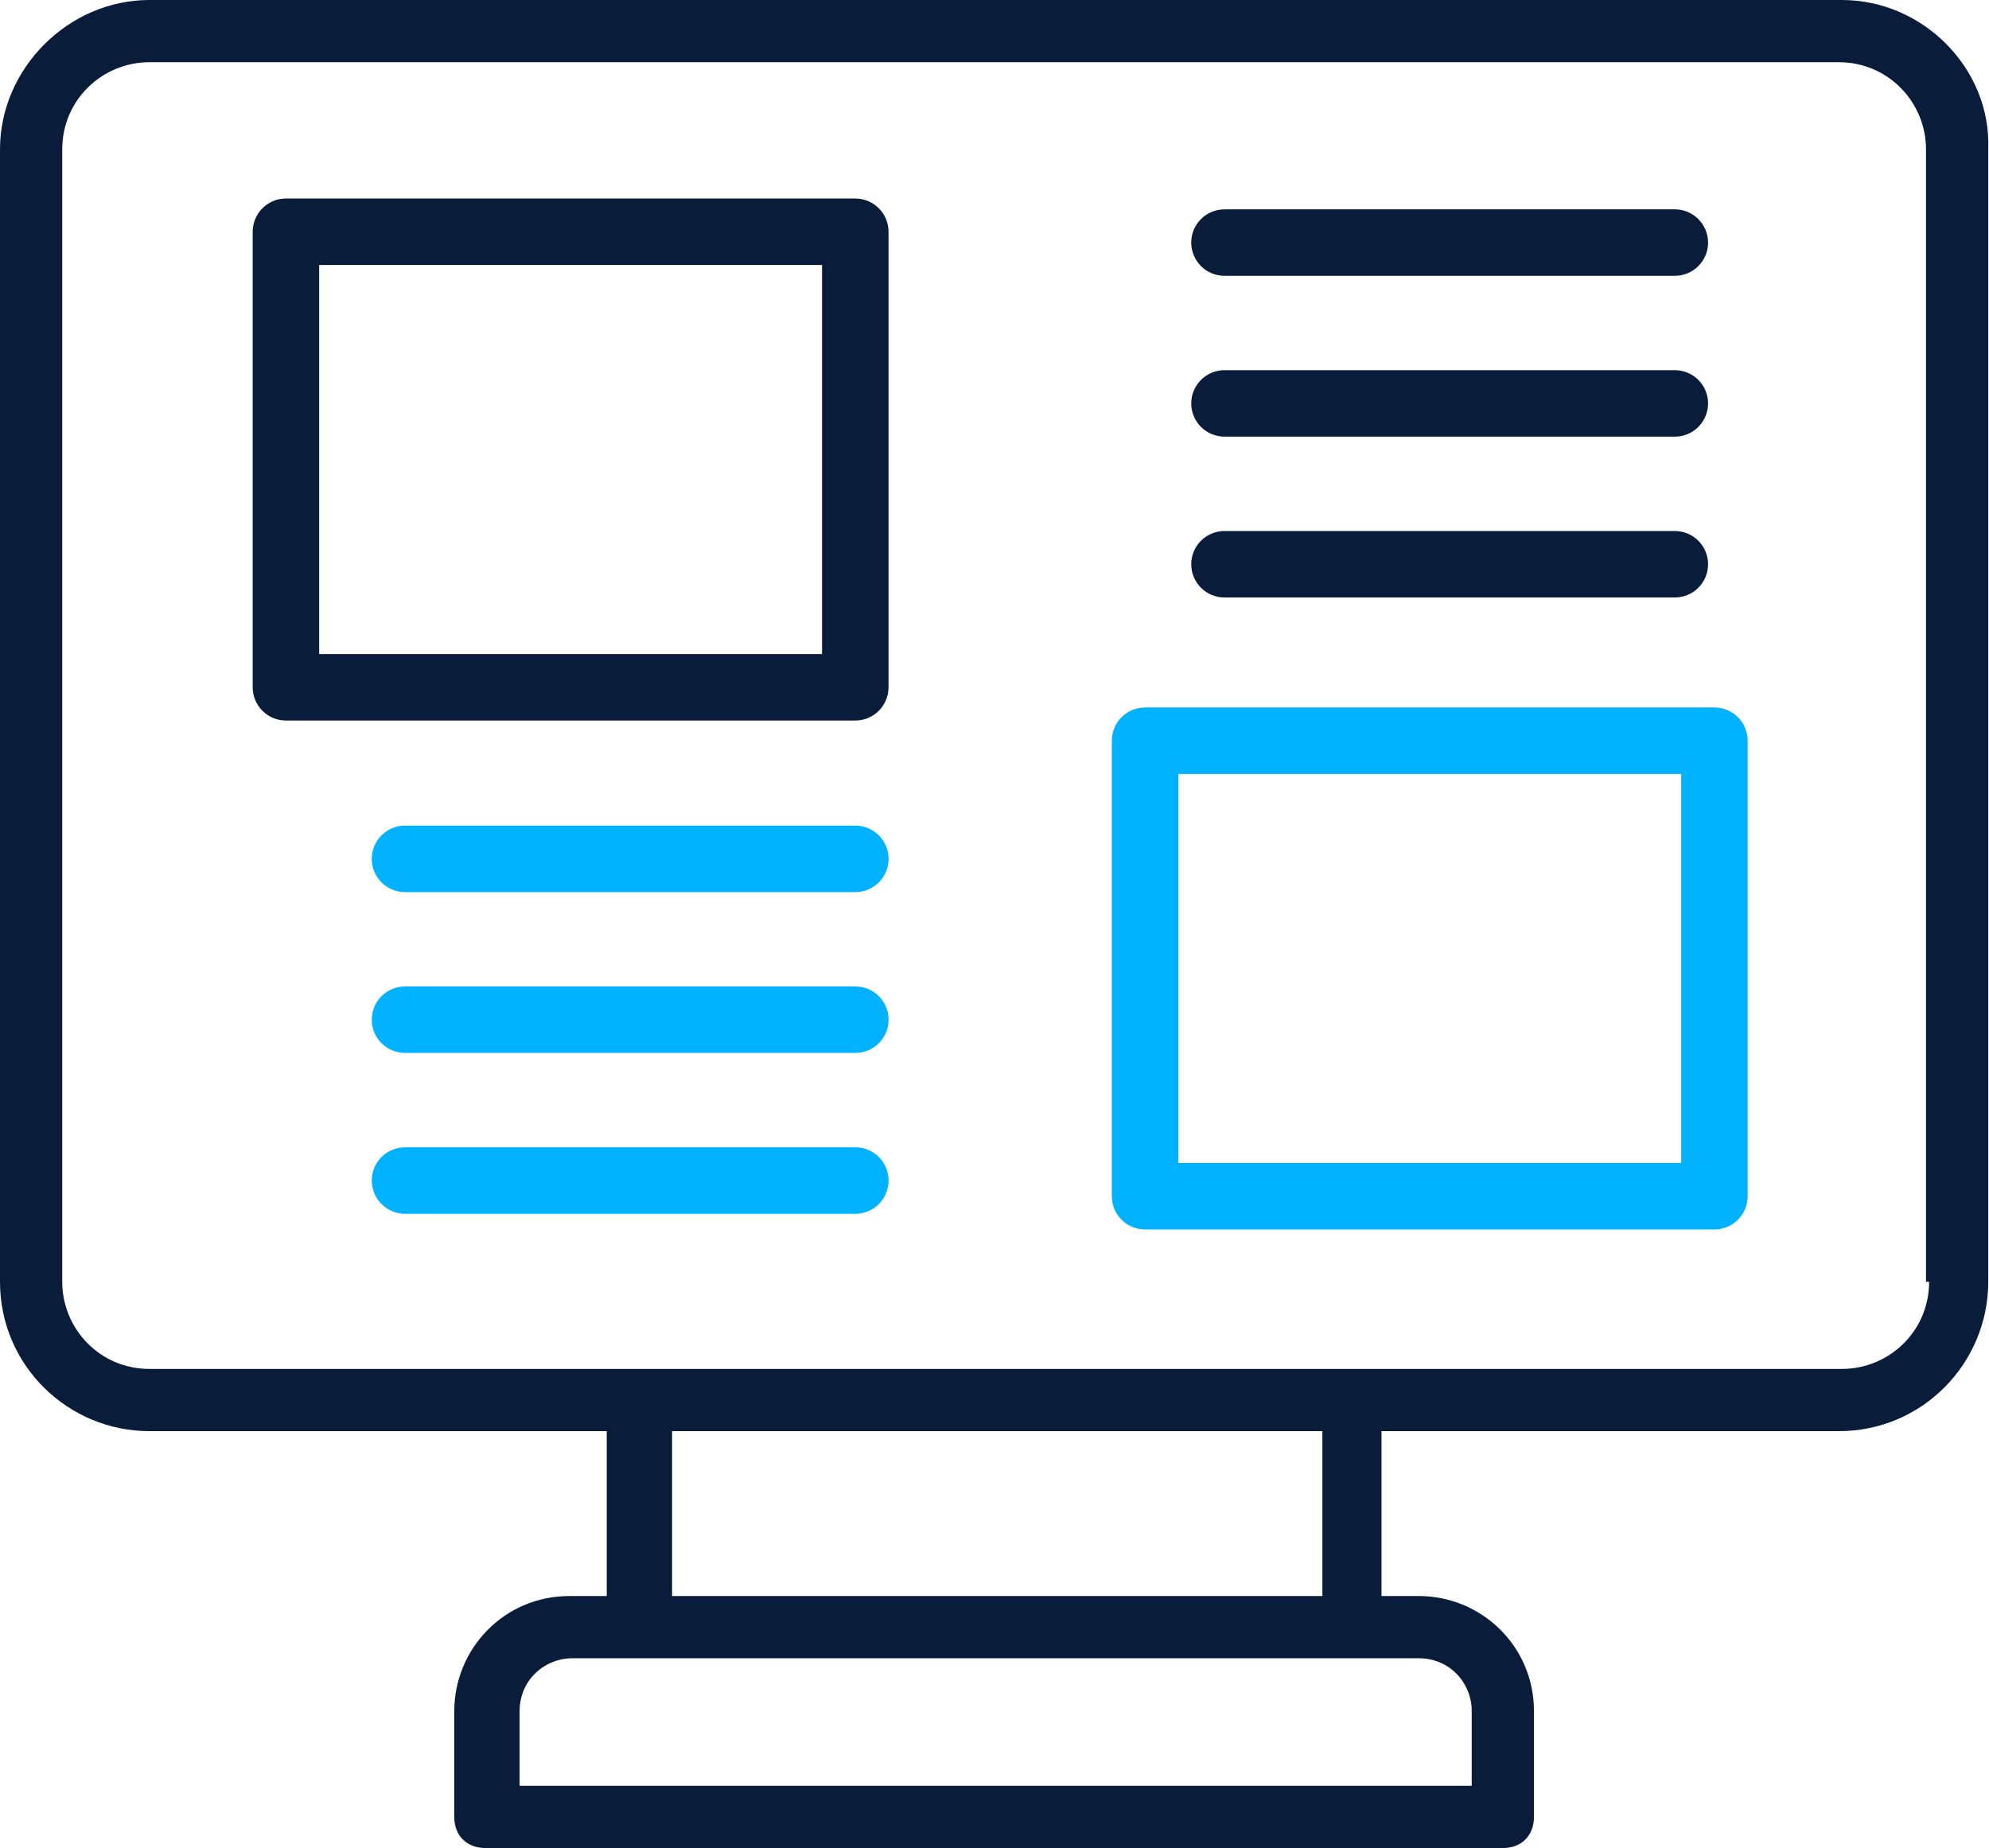
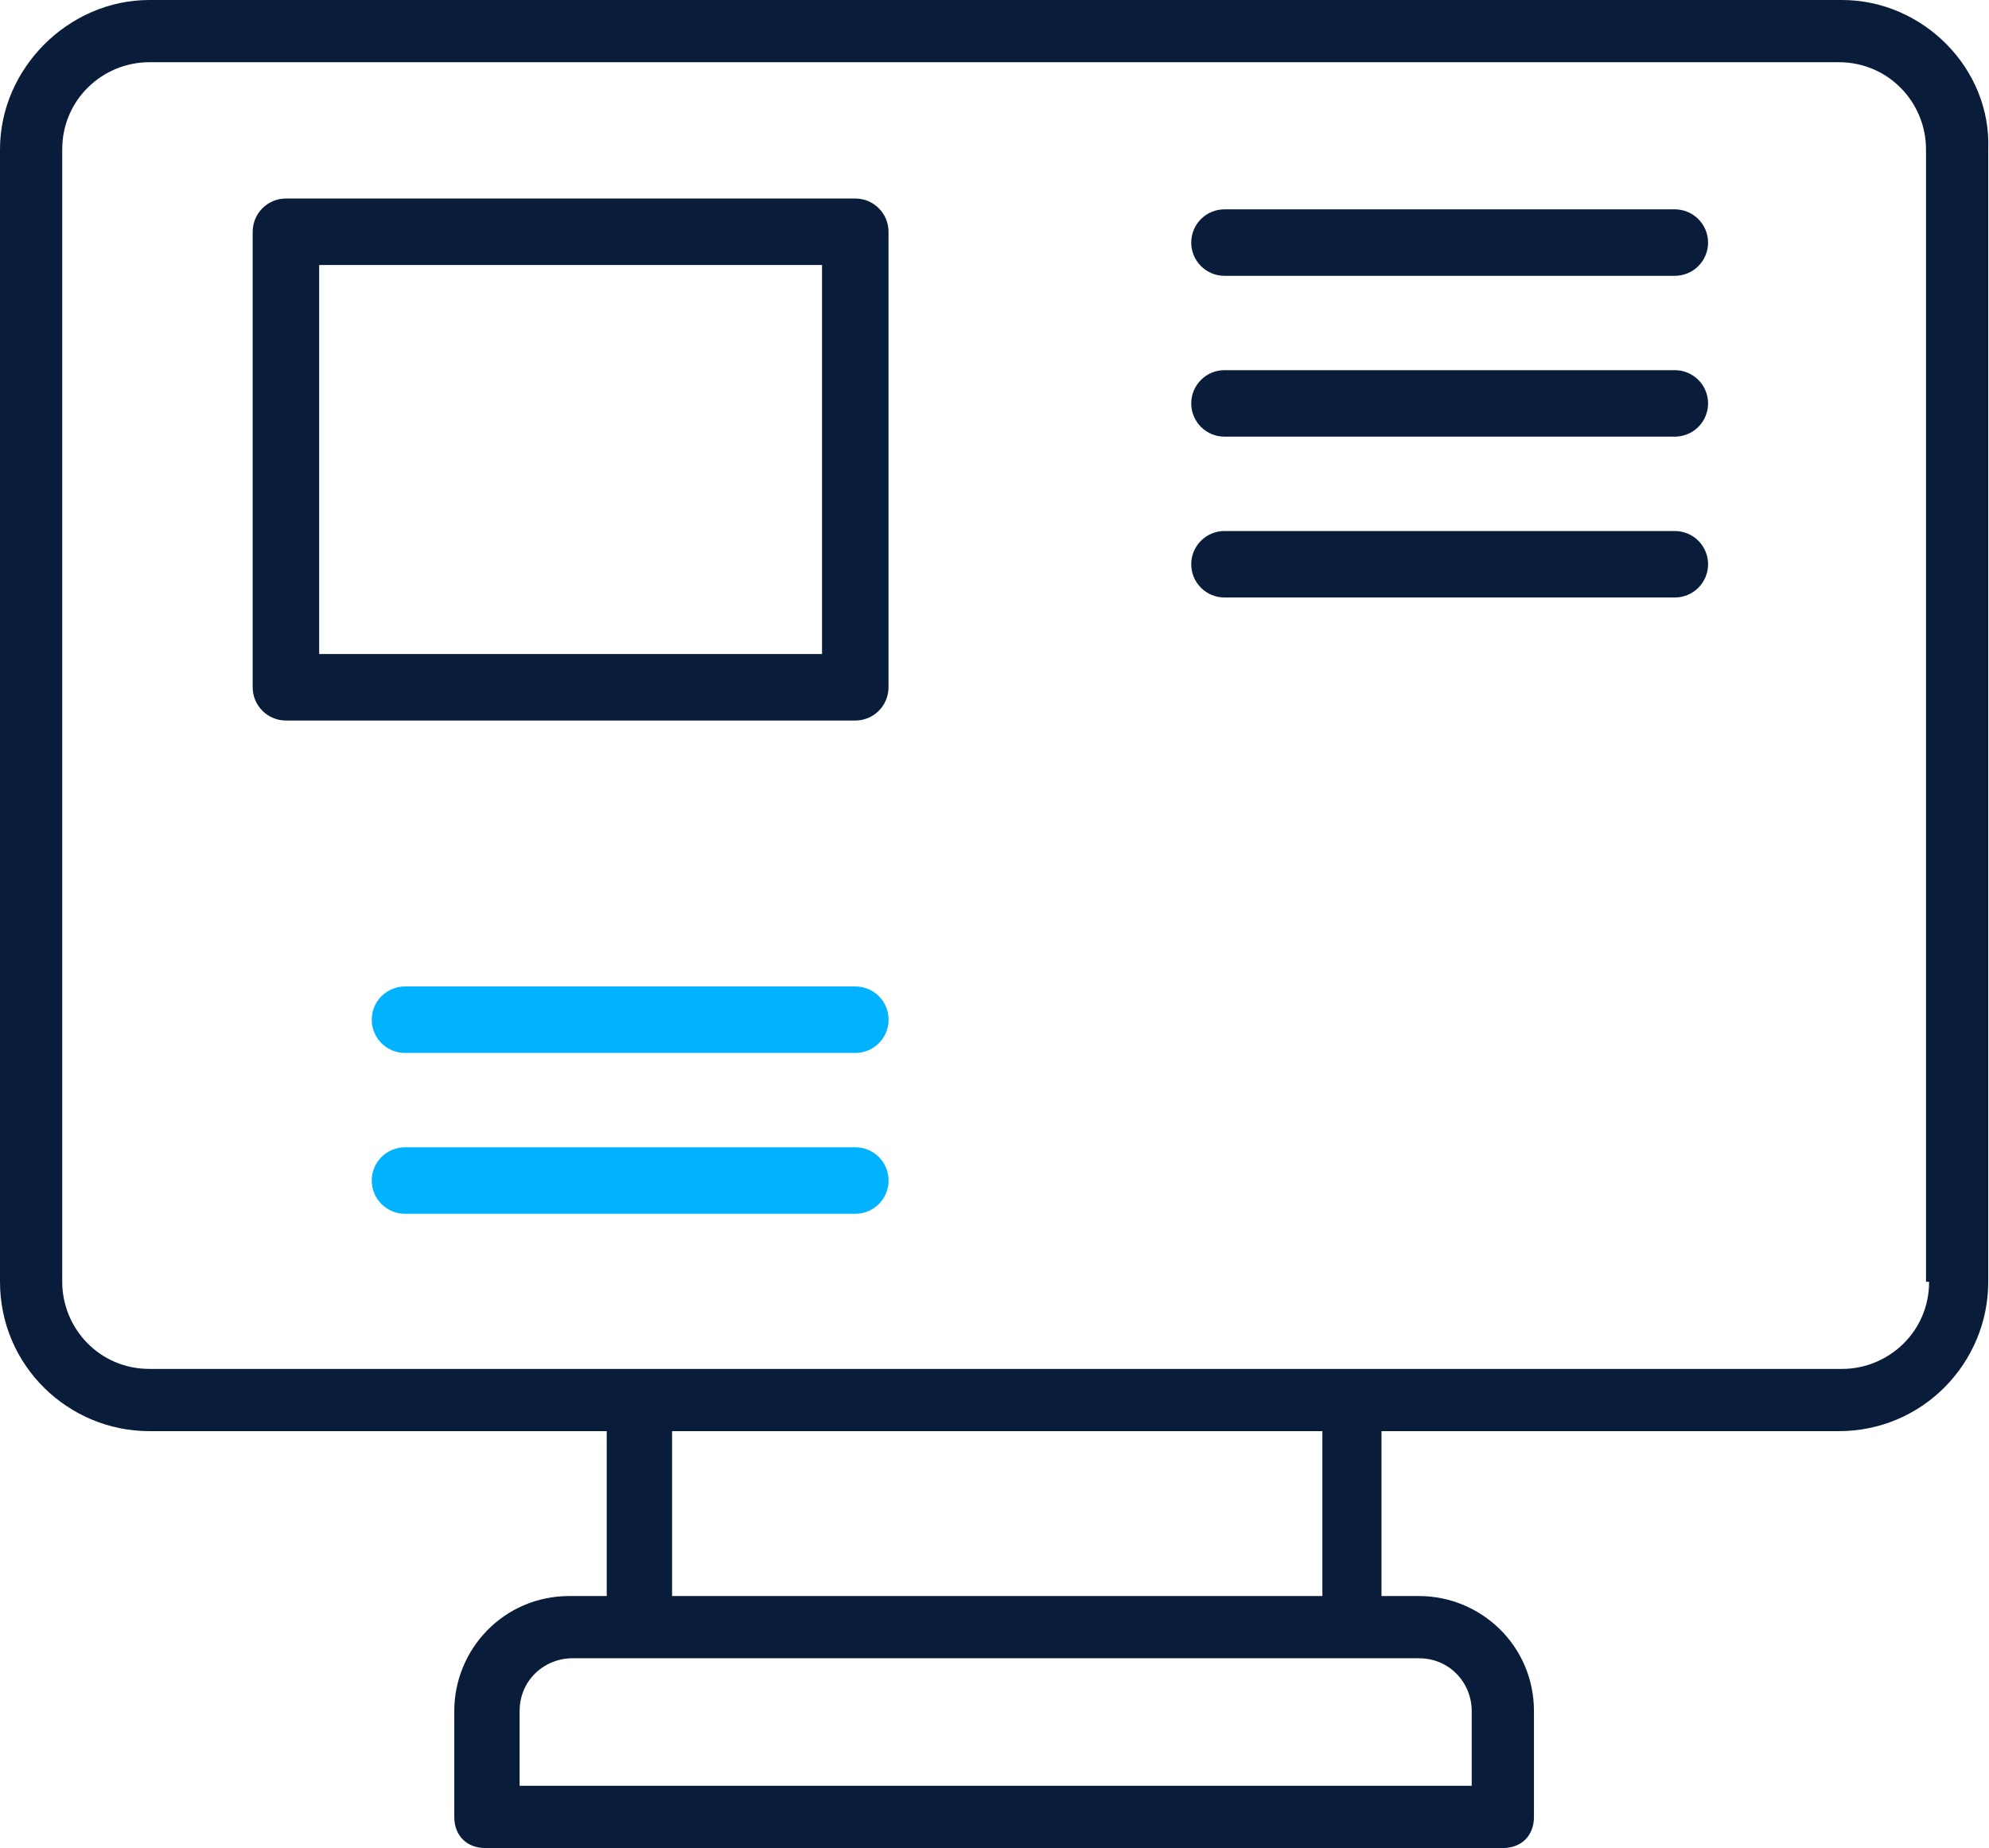
<svg xmlns="http://www.w3.org/2000/svg" width="551" height="512" viewBox="0 0 551 512" fill="none">
  <path d="M510.276 0H41.374C18.963 0 0 18.963 0 41.374V355.125C0 378.397 18.963 396.498 41.374 396.498H168.081V442.182H157.737C139.636 442.182 125.845 456.835 125.845 474.074V503.38C125.845 508.552 129.293 512 134.465 512H416.323C421.495 512 424.943 508.552 424.943 503.38V474.074C424.943 455.973 410.29 442.182 393.05 442.182H382.707V396.498H509.414C532.687 396.498 550.788 377.535 550.788 355.125V41.374C551.65 18.963 532.687 0 510.276 0ZM393.05 459.421C401.67 459.421 407.704 466.317 407.704 474.074V494.761H143.946V474.074C143.946 465.455 150.842 459.421 158.599 459.421H393.05ZM186.182 442.182V396.498H366.33V442.182H186.182ZM534.411 355.125C534.411 368.916 523.205 379.259 510.276 379.259H41.374C27.582 379.259 17.239 368.054 17.239 355.125V41.374C17.239 27.582 28.444 17.239 41.374 17.239H509.414C523.205 17.239 533.549 28.444 533.549 41.374V355.125H534.411Z" fill="#091C3A" />
  <path d="M236.934 55H79.209C76.766 55 74.424 55.97 72.697 57.697C70.97 59.424 70 61.766 70 64.209V190.413C70 192.855 70.97 195.197 72.697 196.924C74.424 198.651 76.766 199.622 79.209 199.622H236.934C239.376 199.622 241.719 198.651 243.446 196.924C245.173 195.197 246.143 192.855 246.143 190.413V64.209C246.143 61.766 245.173 59.424 243.446 57.697C241.719 55.97 239.376 55 236.934 55ZM227.725 181.204H88.417V73.417H227.725V181.204Z" fill="#091C3A" />
-   <path d="M236.953 228.742H112.194C109.752 228.742 107.409 229.712 105.682 231.439C103.956 233.166 102.985 235.509 102.985 237.951C102.985 240.393 103.956 242.735 105.682 244.462C107.409 246.189 109.752 247.159 112.194 247.159H236.953C239.395 247.159 241.737 246.189 243.464 244.462C245.191 242.735 246.161 240.393 246.161 237.951C246.161 235.509 245.191 233.166 243.464 231.439C241.737 229.712 239.395 228.742 236.953 228.742Z" fill="#00B2FF" />
  <path d="M236.953 273.297H112.194C109.752 273.297 107.409 274.267 105.682 275.994C103.956 277.721 102.985 280.063 102.985 282.506C102.985 284.948 103.956 287.29 105.682 289.017C107.409 290.744 109.752 291.714 112.194 291.714H236.953C239.395 291.714 241.737 290.744 243.464 289.017C245.191 287.29 246.161 284.948 246.161 282.506C246.161 280.063 245.191 277.721 243.464 275.994C241.737 274.267 239.395 273.297 236.953 273.297Z" fill="#00B2FF" />
  <path d="M236.953 317.859H112.194C109.752 317.859 107.409 318.83 105.682 320.557C103.956 322.283 102.985 324.626 102.985 327.068C102.985 329.51 103.956 331.853 105.682 333.58C107.409 335.306 109.752 336.277 112.194 336.277H236.953C239.395 336.277 241.737 335.306 243.464 333.58C245.191 331.853 246.161 329.51 246.161 327.068C246.161 324.626 245.191 322.283 243.464 320.557C241.737 318.83 239.395 317.859 236.953 317.859Z" fill="#00B2FF" />
-   <path d="M474.934 196H317.209C314.766 196 312.424 196.97 310.697 198.697C308.97 200.424 308 202.766 308 205.209V331.413C308 333.855 308.97 336.197 310.697 337.924C312.424 339.651 314.766 340.622 317.209 340.622H474.934C477.376 340.622 479.719 339.651 481.446 337.924C483.173 336.197 484.143 333.855 484.143 331.413V205.209C484.143 202.766 483.173 200.424 481.446 198.697C479.719 196.97 477.376 196 474.934 196ZM465.725 322.204H326.417V214.417H465.725V322.204Z" fill="#00B2FF" />
  <path d="M463.967 58H339.209C336.766 58 334.424 58.97 332.697 60.697C330.97 62.424 330 64.766 330 67.209C330 69.651 330.97 71.993 332.697 73.72C334.424 75.447 336.766 76.417 339.209 76.417H463.967C466.409 76.417 468.752 75.447 470.479 73.72C472.206 71.993 473.176 69.651 473.176 67.209C473.176 64.766 472.206 62.424 470.479 60.697C468.752 58.97 466.409 58 463.967 58Z" fill="#091C3A" />
  <path d="M463.967 102.555H339.209C336.766 102.555 334.424 103.525 332.697 105.252C330.97 106.979 330 109.321 330 111.763C330 114.206 330.97 116.548 332.697 118.275C334.424 120.002 336.766 120.972 339.209 120.972H463.967C466.409 120.972 468.752 120.002 470.479 118.275C472.206 116.548 473.176 114.206 473.176 111.763C473.176 109.321 472.206 106.979 470.479 105.252C468.752 103.525 466.409 102.555 463.967 102.555Z" fill="#091C3A" />
  <path d="M463.967 147.117H339.209C336.766 147.117 334.424 148.087 332.697 149.814C330.97 151.541 330 153.884 330 156.326C330 158.768 330.97 161.11 332.697 162.837C334.424 164.564 336.766 165.534 339.209 165.534H463.967C466.409 165.534 468.752 164.564 470.479 162.837C472.206 161.11 473.176 158.768 473.176 156.326C473.176 153.884 472.206 151.541 470.479 149.814C468.752 148.087 466.409 147.117 463.967 147.117Z" fill="#091C3A" />
</svg>